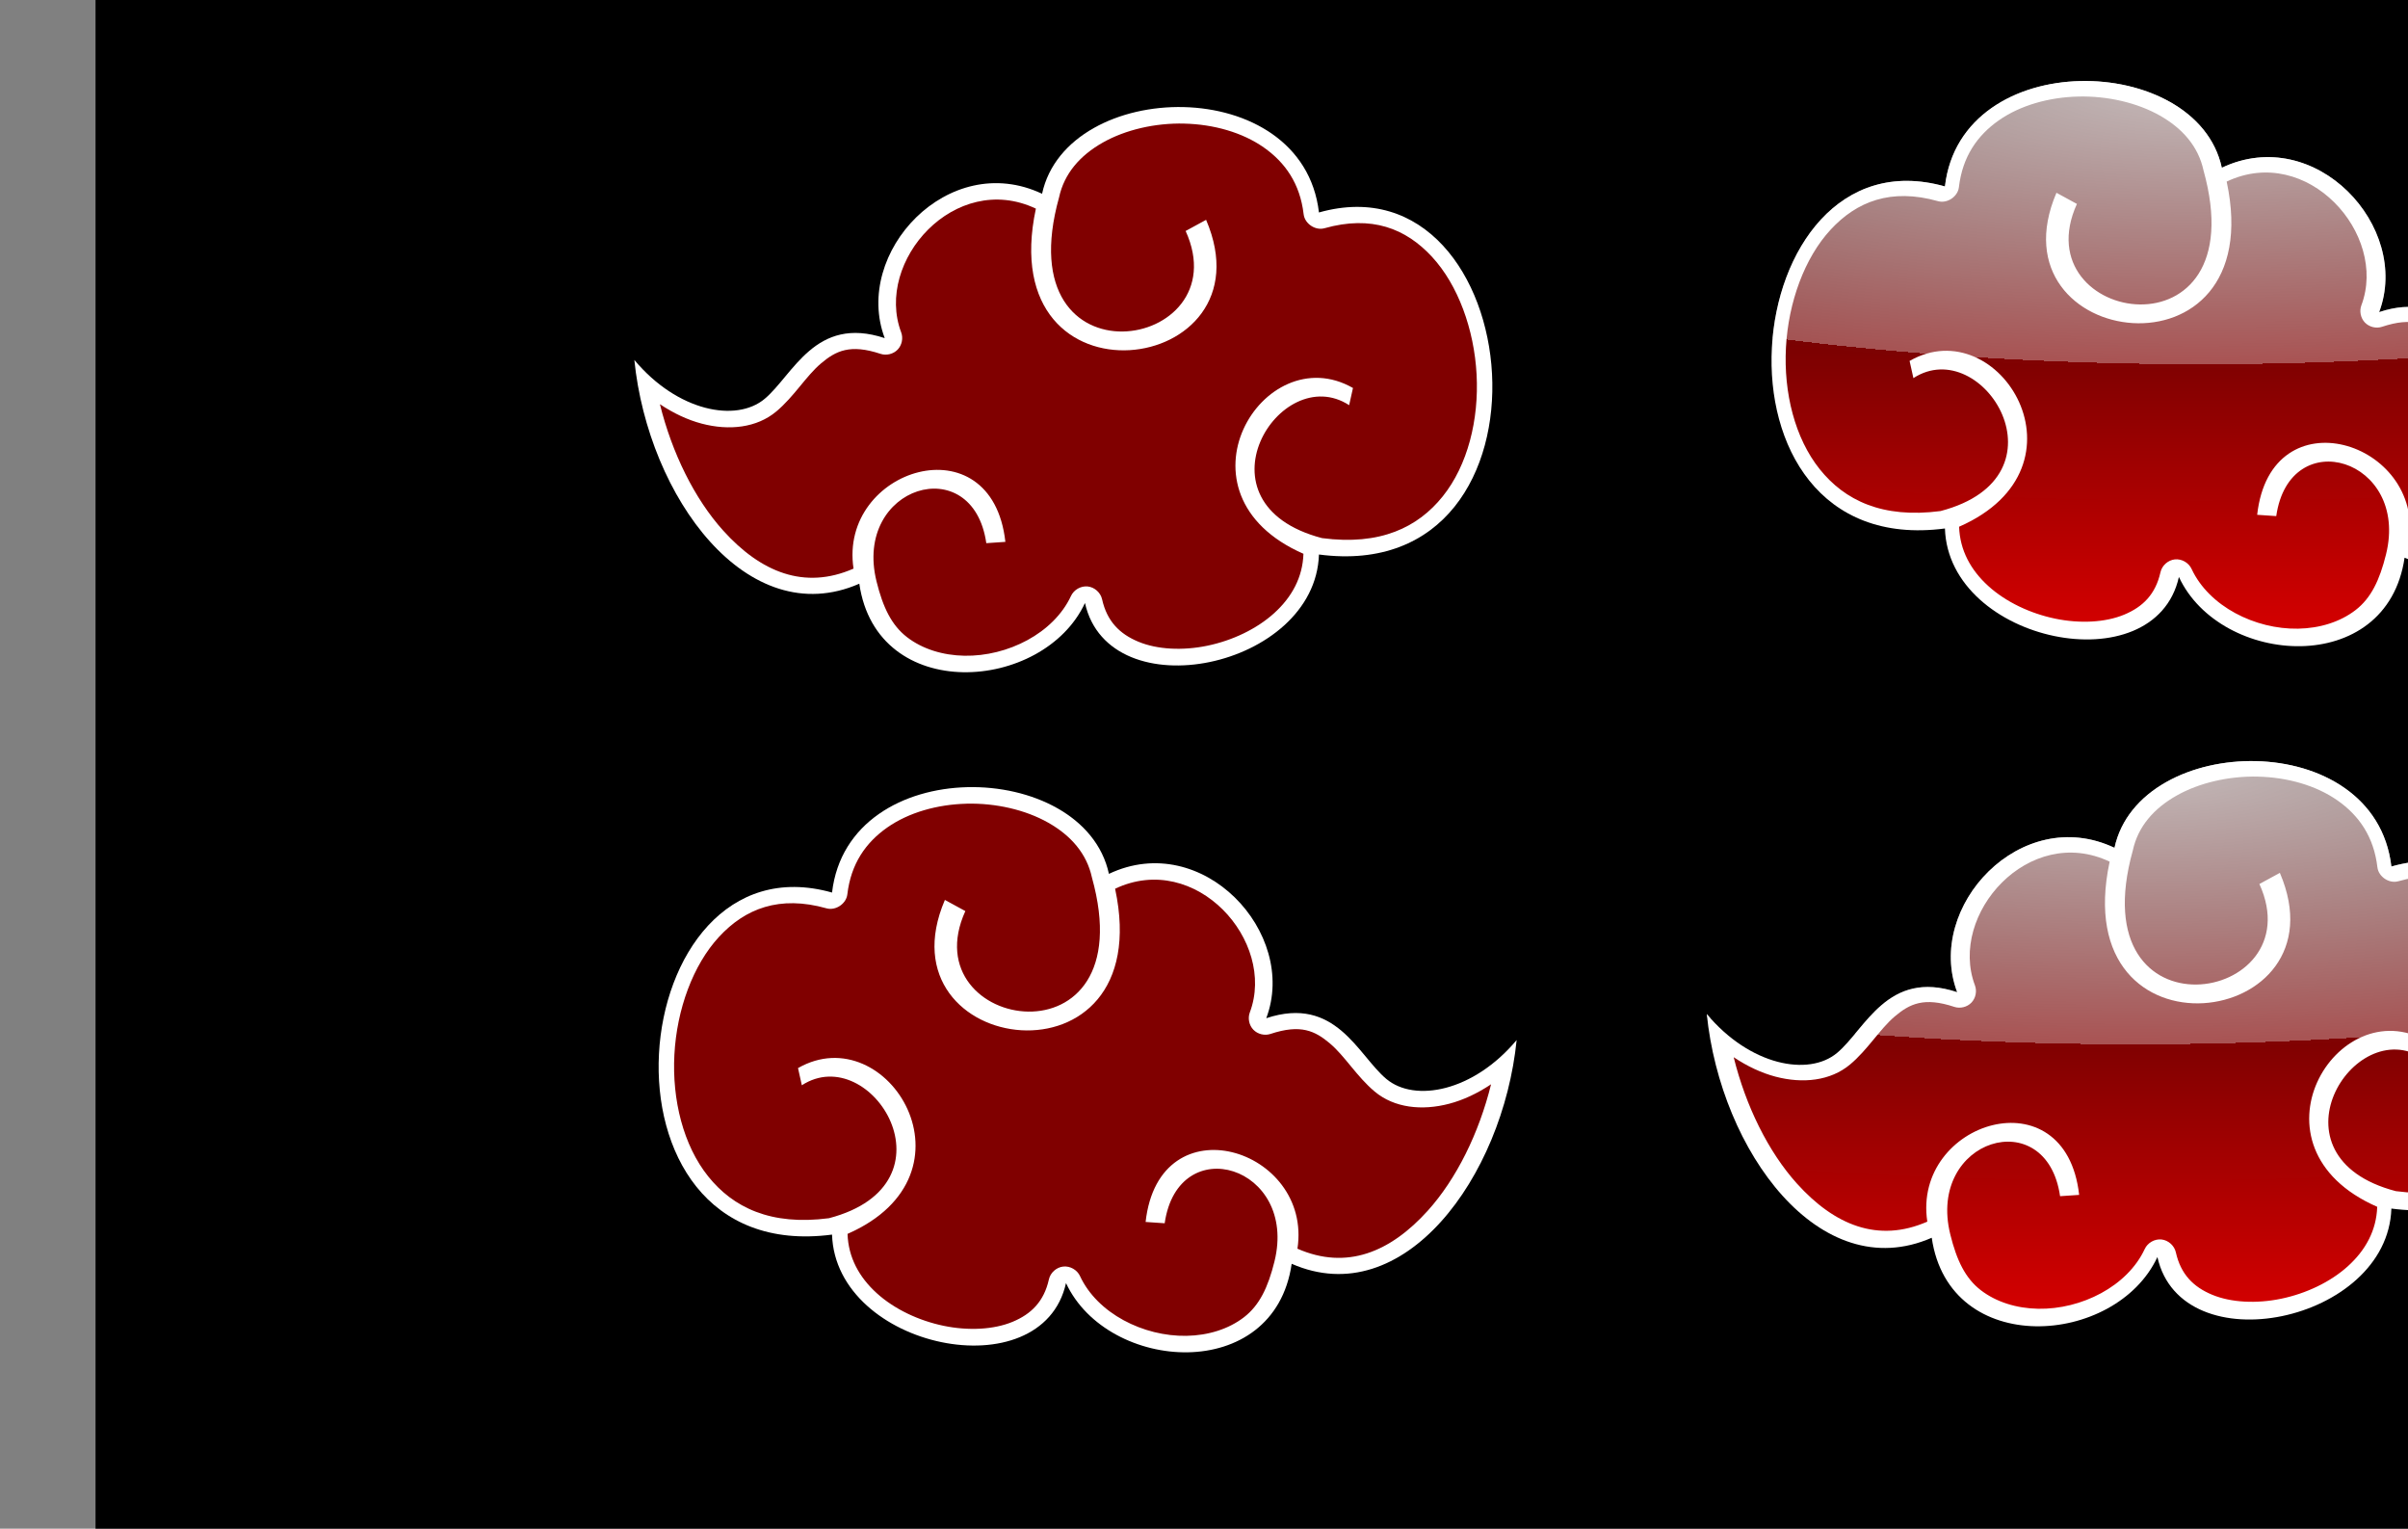
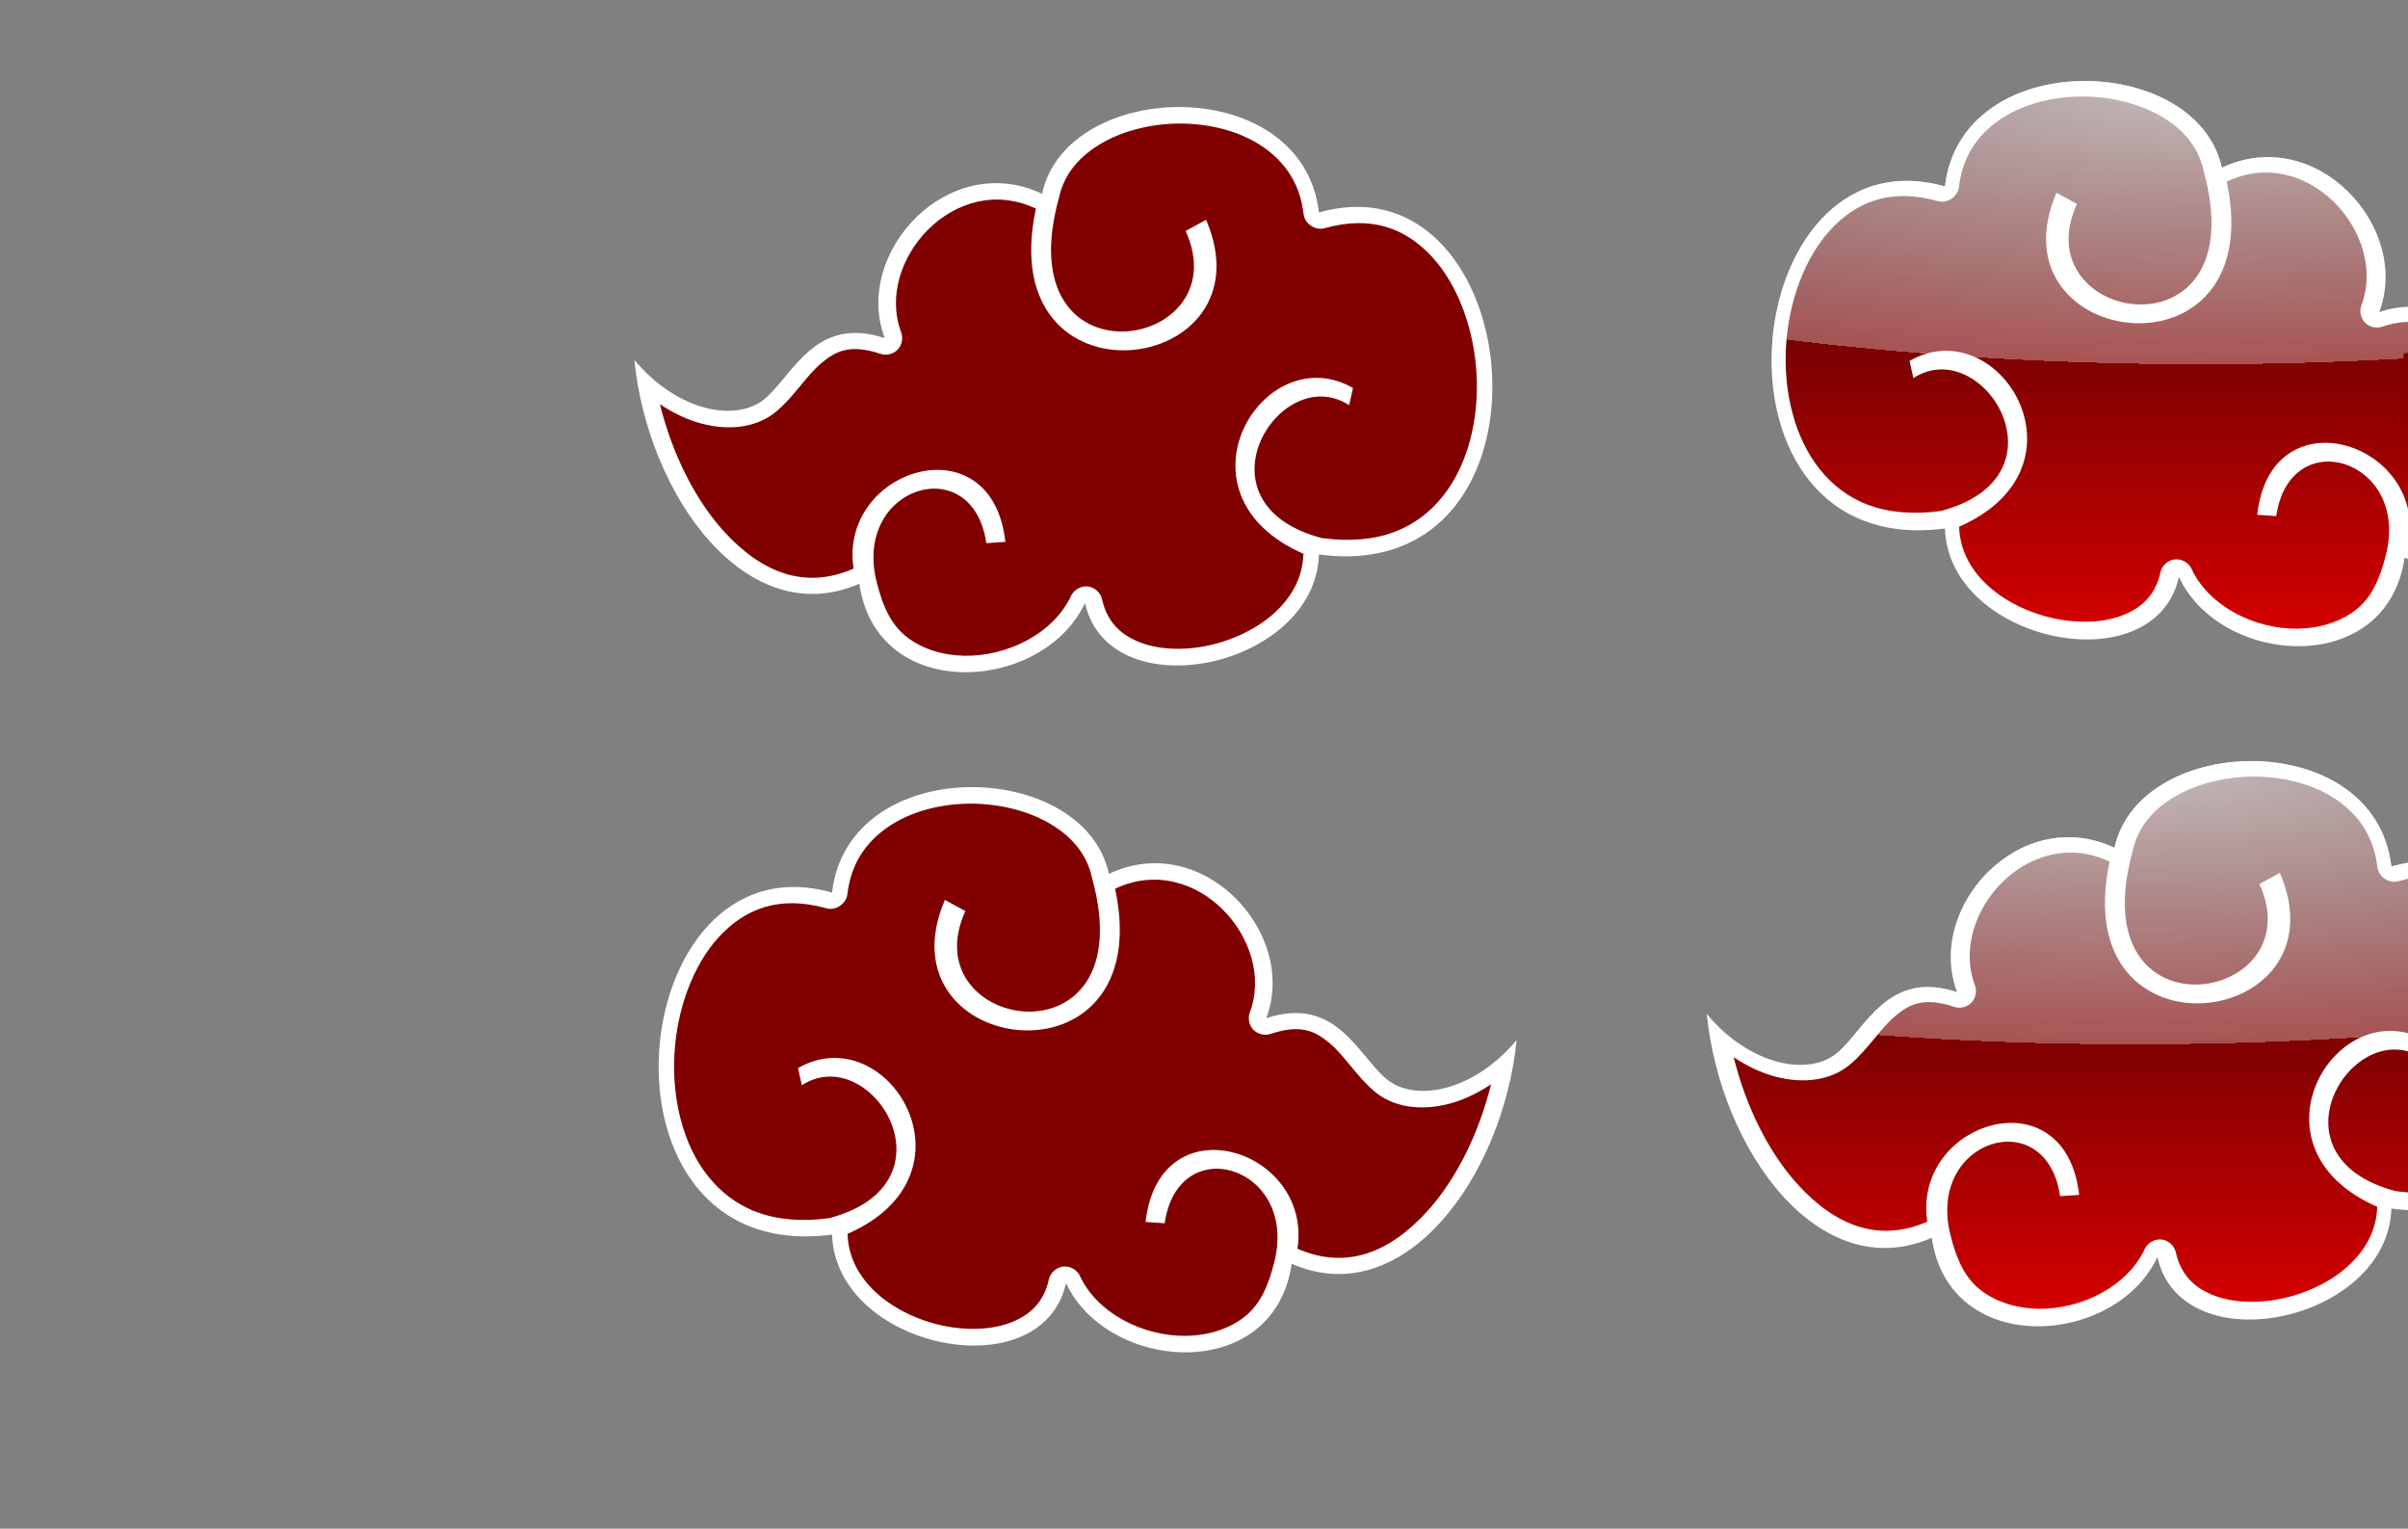
<svg xmlns="http://www.w3.org/2000/svg" xmlns:xlink="http://www.w3.org/1999/xlink" width="360.273" height="228.653">
  <rect width="100%" height="100%" fill="#808080" stroke="none" />
  <title>Akatsuki clouds</title>
  <defs>
    <linearGradient id="linearGradient3812">
      <stop stop-color="#ffffff" stop-opacity="0.736" id="stop3814" offset="0" />
      <stop stop-color="#ffffff" stop-opacity="0.325" offset="0.582" id="stop3822" />
      <stop stop-color="#ffffff" stop-opacity="0.006" offset="0.582" id="stop3820" />
      <stop stop-color="#ffffff" stop-opacity="0" id="stop3816" offset="1" />
    </linearGradient>
    <linearGradient id="linearGradient3802">
      <stop stop-color="#2b0000" id="stop3804" offset="0" />
      <stop stop-color="#d40000" id="stop3806" offset="1" />
    </linearGradient>
    <linearGradient y2="1" x2="0.5" y1="0" x1="0.5" id="linearGradient3847" xlink:href="#linearGradient3802" />
    <radialGradient r="64.186" fy="247.481" fx="448.79" cy="247.481" cx="448.79" gradientTransform="matrix(-9.98394e-08, 1.129, -4.053, 0, 1564.51, -385.39)" gradientUnits="userSpaceOnUse" id="radialGradient3849" xlink:href="#linearGradient3812" />
    <linearGradient y2="1" x2="0.5" y1="0" x1="0.5" id="linearGradient3851" xlink:href="#linearGradient3802" />
    <radialGradient r="64.186" fy="247.481" fx="448.79" cy="247.481" cx="448.79" gradientTransform="matrix(-9.98394e-08, 1.129, -4.053, 0, 1322.53, -392.656)" gradientUnits="userSpaceOnUse" id="radialGradient3853" xlink:href="#linearGradient3812" />
  </defs>
  <g>
    <title>Layer 1</title>
    <g id="layer1">
-       <rect fill="#000000" y="-27.263" x="14.293" height="277.965" width="454.542" id="rect3920" />
      <g id="g3833">
        <path fill="#ffffff" id="path3835" d="m94.908,53.841c6.456,7.715 15.233,9.382 19.494,5.819c4.261,-3.563 7.56,-12.538 17.966,-9.085c-4.809,-12.756 9.527,-28.222 23.541,-21.591c3.742,-17.293 38.975,-18.218 41.427,2.796c31.424,-8.87 37.621,56.101 0,51.162c-0.555,17.047 -31.397,23.431 -35.006,7.25c-6.226,13.38 -31.153,15.198 -33.763,-2.884c-16.744,7.33 -31.589,-12.955 -33.659,-33.468z" />
        <path fill="#800000" id="path3837" d="m177.203,18.486c-4.38,-0.107 -8.81,0.916 -12.219,2.844c-3.409,1.928 -5.765,4.645 -6.531,8.188c-8.03,28.804 27.126,23.034 18.936,5.032l3.061,-1.668c10.049,23.447 -32.05,29.094 -25.466,-1.676c-12.084,-5.718 -24.162,7.875 -20.156,18.5c0.33,0.869 0.116,1.919 -0.528,2.589c-0.644,0.67 -1.685,0.926 -2.566,0.63c-4.524,-1.501 -6.668,-0.459 -8.906,1.438c-2.239,1.896 -4.017,4.955 -6.688,7.188c-2.916,2.438 -7.058,2.895 -11.156,1.812c-2.092,-0.553 -4.205,-1.539 -6.25,-2.906c1.809,7.311 5.182,14.154 9.469,18.906c5.612,6.221 12.14,8.91 19.5,5.688c-2.272,-14.97 20.696,-22.16 22.718,-4.001l-2.854,0.194c-2.017,-14.012 -19.95,-8.564 -16.426,5.713c0.96,3.889 2.254,6.563 4.562,8.344c2.309,1.781 5.365,2.724 8.594,2.781c6.458,0.115 13.339,-3.352 15.938,-8.938c0.428,-0.933 1.487,-1.535 2.508,-1.425c1.021,0.11 1.928,0.922 2.148,1.925c0.732,3.283 2.624,5.179 5.438,6.344c2.814,1.165 6.595,1.364 10.312,0.594c3.717,-0.77 7.363,-2.484 10,-4.875c2.637,-2.391 4.26,-5.352 4.375,-8.875c-20.403,-8.938 -6.011,-32.484 7.41,-24.798l-0.572,2.57c-10.389,-6.74 -23.722,14.736 -4.056,19.885c8.721,1.145 14.339,-1.609 18.062,-6.25c3.724,-4.641 5.424,-11.45 5.062,-18.219c-0.361,-6.769 -2.788,-13.413 -6.688,-17.625c-3.899,-4.212 -9.017,-6.248 -16.094,-4.25c-1.364,0.367 -2.927,-0.691 -3.094,-2.094c-0.534,-4.576 -2.757,-7.75 -5.969,-10c-3.211,-2.25 -7.494,-3.456 -11.875,-3.562z" />
      </g>
      <g transform="matrix(-1, 0, 0, 1, 568.642, 26.642)" id="g3829">
        <path fill="#ffffff" d="m341.729,128.923c6.456,7.715 15.233,9.382 19.494,5.819c4.261,-3.563 7.56,-12.538 17.966,-9.085c-4.809,-12.756 9.527,-28.222 23.541,-21.591c3.742,-17.293 38.975,-18.218 41.427,2.796c31.424,-8.87 37.621,56.101 0,51.162c-0.555,17.047 -31.397,23.431 -35.006,7.25c-6.226,13.38 -31.153,15.198 -33.763,-2.884c-16.744,7.33 -31.589,-12.955 -33.659,-33.468z" id="path2890-1" />
        <path fill="#800000" d="m424.025,93.569c-4.38,-0.107 -8.81,0.916 -12.219,2.844c-3.409,1.928 -5.765,4.645 -6.531,8.188c-8.03,28.804 27.126,23.034 18.936,5.032l3.061,-1.668c10.049,23.447 -32.05,29.094 -25.466,-1.676c-12.084,-5.718 -24.162,7.875 -20.156,18.5c0.33,0.869 0.116,1.919 -0.528,2.589c-0.644,0.67 -1.685,0.926 -2.566,0.63c-4.524,-1.501 -6.668,-0.459 -8.906,1.438c-2.239,1.896 -4.017,4.955 -6.688,7.188c-2.916,2.438 -7.058,2.895 -11.156,1.812c-2.092,-0.553 -4.205,-1.539 -6.25,-2.906c1.809,7.311 5.182,14.154 9.469,18.906c5.612,6.221 12.14,8.91 19.5,5.688c-2.272,-14.97 20.696,-22.16 22.718,-4.001l-2.854,0.194c-2.017,-14.012 -19.95,-8.564 -16.426,5.713c0.96,3.889 2.254,6.563 4.562,8.344c2.309,1.781 5.365,2.724 8.594,2.781c6.458,0.115 13.339,-3.352 15.938,-8.938c0.428,-0.933 1.487,-1.535 2.508,-1.425c1.021,0.11 1.928,0.922 2.148,1.925c0.732,3.283 2.624,5.179 5.438,6.344c2.814,1.165 6.595,1.364 10.312,0.594c3.717,-0.77 7.363,-2.484 10,-4.875c2.637,-2.391 4.26,-5.352 4.375,-8.875c-20.403,-8.938 -6.011,-32.484 7.41,-24.798l-0.572,2.57c-10.389,-6.74 -23.722,14.736 -4.056,19.885c8.721,1.145 14.339,-1.609 18.062,-6.25c3.724,-4.641 5.424,-11.45 5.062,-18.219c-0.361,-6.769 -2.788,-13.413 -6.688,-17.625c-3.899,-4.212 -9.016,-6.248 -16.094,-4.25c-1.364,0.367 -2.927,-0.691 -3.094,-2.094c-0.534,-4.576 -2.757,-7.75 -5.969,-10c-3.211,-2.25 -7.494,-3.456 -11.875,-3.562z" id="path3726-0" />
      </g>
      <g id="g3824">
        <path fill="#ffffff" d="m255.359,151.671c6.456,7.715 15.233,9.382 19.494,5.819c4.261,-3.563 7.56,-12.538 17.966,-9.085c-4.809,-12.756 9.527,-28.222 23.541,-21.591c3.742,-17.293 38.975,-18.218 41.427,2.796c31.424,-8.87 37.621,56.101 0,51.162c-0.555,17.047 -31.397,23.431 -35.006,7.25c-6.226,13.38 -31.153,15.198 -33.763,-2.884c-16.744,7.33 -31.589,-12.955 -33.659,-33.468z" id="path2890" />
        <path fill="url(#linearGradient3851)" d="m337.855,116.163c-4.38,-0.107 -8.81,0.916 -12.219,2.844c-3.409,1.928 -5.765,4.645 -6.531,8.188c-8.03,28.804 27.126,23.034 18.936,5.031l3.061,-1.668c10.049,23.447 -32.05,29.094 -25.466,-1.676c-12.084,-5.718 -24.162,7.875 -20.156,18.5c0.33,0.869 0.116,1.919 -0.528,2.589c-0.644,0.67 -1.685,0.926 -2.566,0.63c-4.524,-1.501 -6.668,-0.459 -8.906,1.438c-2.239,1.896 -4.017,4.955 -6.688,7.188c-2.916,2.438 -7.058,2.895 -11.156,1.812c-2.092,-0.553 -4.205,-1.539 -6.25,-2.906c1.809,7.311 5.182,14.154 9.469,18.906c5.612,6.221 12.14,8.91 19.5,5.688c-2.272,-14.97 20.696,-22.16 22.718,-4.001l-2.854,0.194c-2.017,-14.012 -19.95,-8.564 -16.426,5.713c0.96,3.889 2.254,6.563 4.562,8.344c2.309,1.781 5.365,2.724 8.594,2.781c6.458,0.115 13.339,-3.352 15.937,-8.938c0.428,-0.933 1.487,-1.535 2.508,-1.425c1.021,0.11 1.928,0.922 2.148,1.925c0.732,3.283 2.624,5.179 5.438,6.344c2.814,1.165 6.595,1.364 10.312,0.594c3.717,-0.77 7.363,-2.484 10,-4.875c2.637,-2.391 4.26,-5.352 4.375,-8.875c-20.403,-8.938 -6.011,-32.484 7.41,-24.798l-0.572,2.57c-10.389,-6.74 -23.722,14.736 -4.056,19.885c8.721,1.145 14.339,-1.609 18.062,-6.25c3.724,-4.641 5.424,-11.45 5.062,-18.219c-0.361,-6.769 -2.788,-13.413 -6.688,-17.625c-3.899,-4.212 -9.017,-6.248 -16.094,-4.25c-1.364,0.367 -2.927,-0.691 -3.094,-2.094c-0.534,-4.576 -2.757,-7.75 -5.969,-10c-3.211,-2.25 -7.494,-3.456 -11.875,-3.562z" id="path3726" />
        <path fill="url(#radialGradient3853)" id="path3810" d="m255.359,151.671c6.456,7.715 15.233,9.382 19.494,5.819c4.261,-3.563 7.56,-12.538 17.966,-9.085c-4.809,-12.756 9.527,-28.222 23.541,-21.591c3.742,-17.293 38.975,-18.218 41.427,2.796c31.424,-8.87 37.621,56.101 0,51.162c-0.555,17.047 -31.397,23.431 -35.006,7.25c-6.226,13.38 -31.153,15.198 -33.763,-2.884c-16.744,7.33 -31.589,-12.955 -33.659,-33.468z" />
      </g>
      <g transform="matrix(-1, 0, 0, 1, 890.756, -108.99)" id="g3839">
        <path fill="#ffffff" id="path3841" d="m497.336,158.937c6.456,7.715 15.233,9.382 19.495,5.819c4.261,-3.563 7.56,-12.538 17.966,-9.085c-4.809,-12.756 9.527,-28.222 23.541,-21.591c3.742,-17.293 38.975,-18.218 41.427,2.796c31.424,-8.87 37.621,56.101 0,51.162c-0.555,17.047 -31.397,23.431 -35.006,7.25c-6.226,13.38 -31.153,15.198 -33.763,-2.884c-16.744,7.33 -31.589,-12.955 -33.659,-33.468z" />
        <path fill="url(#linearGradient3847)" id="path3843" d="m579.832,123.429c-4.38,-0.107 -8.81,0.916 -12.219,2.844c-3.409,1.928 -5.765,4.645 -6.531,8.188c-8.03,28.804 27.126,23.034 18.936,5.031l3.061,-1.668c10.049,23.447 -32.05,29.094 -25.466,-1.676c-12.084,-5.718 -24.162,7.875 -20.156,18.5c0.33,0.869 0.116,1.919 -0.528,2.589c-0.644,0.67 -1.685,0.926 -2.566,0.63c-4.524,-1.501 -6.668,-0.459 -8.906,1.438c-2.239,1.896 -4.017,4.955 -6.688,7.188c-2.916,2.438 -7.058,2.895 -11.156,1.812c-2.092,-0.553 -4.205,-1.539 -6.25,-2.906c1.809,7.311 5.182,14.154 9.469,18.906c5.612,6.221 12.14,8.91 19.5,5.688c-2.272,-14.97 20.696,-22.16 22.718,-4.001l-2.854,0.194c-2.017,-14.012 -19.95,-8.564 -16.426,5.713c0.96,3.889 2.254,6.563 4.562,8.344c2.309,1.781 5.365,2.724 8.594,2.781c6.458,0.115 13.339,-3.352 15.938,-8.938c0.428,-0.933 1.487,-1.535 2.508,-1.425c1.021,0.11 1.928,0.922 2.148,1.925c0.732,3.283 2.624,5.179 5.438,6.344c2.814,1.165 6.595,1.364 10.312,0.594c3.717,-0.77 7.363,-2.484 10,-4.875c2.637,-2.391 4.26,-5.352 4.375,-8.875c-20.403,-8.938 -6.011,-32.484 7.41,-24.798l-0.572,2.57c-10.389,-6.74 -23.722,14.736 -4.056,19.885c8.721,1.145 14.339,-1.609 18.062,-6.25c3.724,-4.641 5.424,-11.45 5.062,-18.219c-0.361,-6.769 -2.788,-13.413 -6.688,-17.625c-3.899,-4.212 -9.016,-6.248 -16.094,-4.25c-1.364,0.367 -2.927,-0.691 -3.094,-2.094c-0.534,-4.576 -2.757,-7.75 -5.969,-10c-3.211,-2.25 -7.494,-3.456 -11.875,-3.562z" />
-         <path fill="url(#radialGradient3849)" d="m497.336,158.937c6.456,7.715 15.233,9.382 19.495,5.819c4.261,-3.563 7.56,-12.538 17.966,-9.085c-4.809,-12.756 9.527,-28.222 23.541,-21.591c3.742,-17.293 38.975,-18.218 41.427,2.796c31.424,-8.87 37.621,56.101 0,51.162c-0.555,17.047 -31.397,23.431 -35.006,7.25c-6.226,13.38 -31.153,15.198 -33.763,-2.884c-16.744,7.33 -31.589,-12.955 -33.659,-33.468z" id="path3845" />
+         <path fill="url(#radialGradient3849)" d="m497.336,158.937c6.456,7.715 15.233,9.382 19.495,5.819c4.261,-3.563 7.56,-12.538 17.966,-9.085c-4.809,-12.756 9.527,-28.222 23.541,-21.591c3.742,-17.293 38.975,-18.218 41.427,2.796c31.424,-8.87 37.621,56.101 0,51.162c-0.555,17.047 -31.397,23.431 -35.006,7.25c-16.744,7.33 -31.589,-12.955 -33.659,-33.468z" id="path3845" />
      </g>
    </g>
  </g>
</svg>